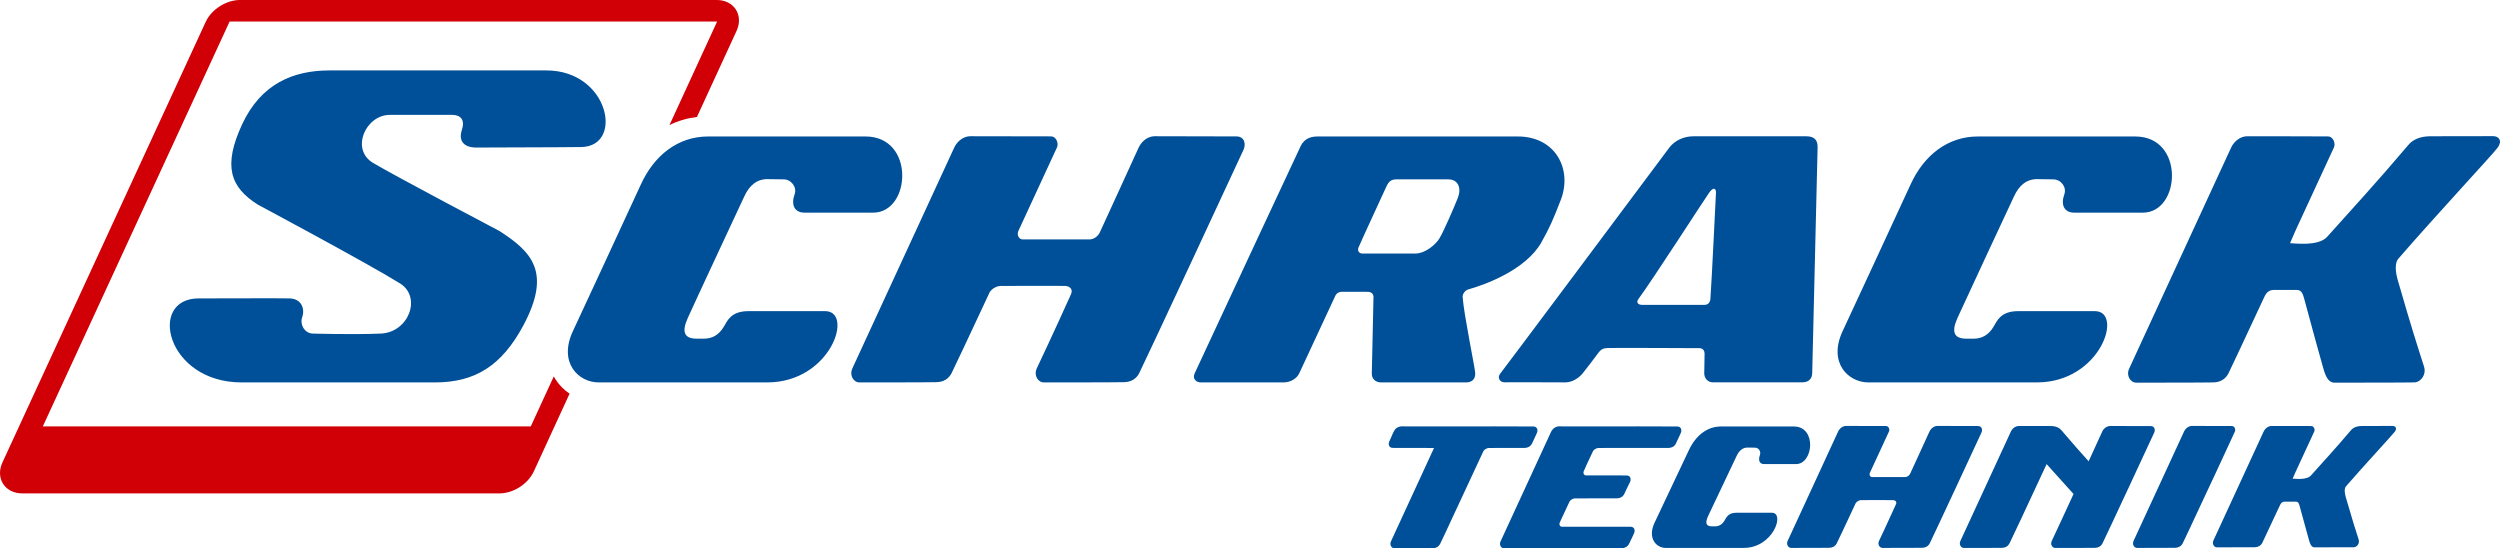
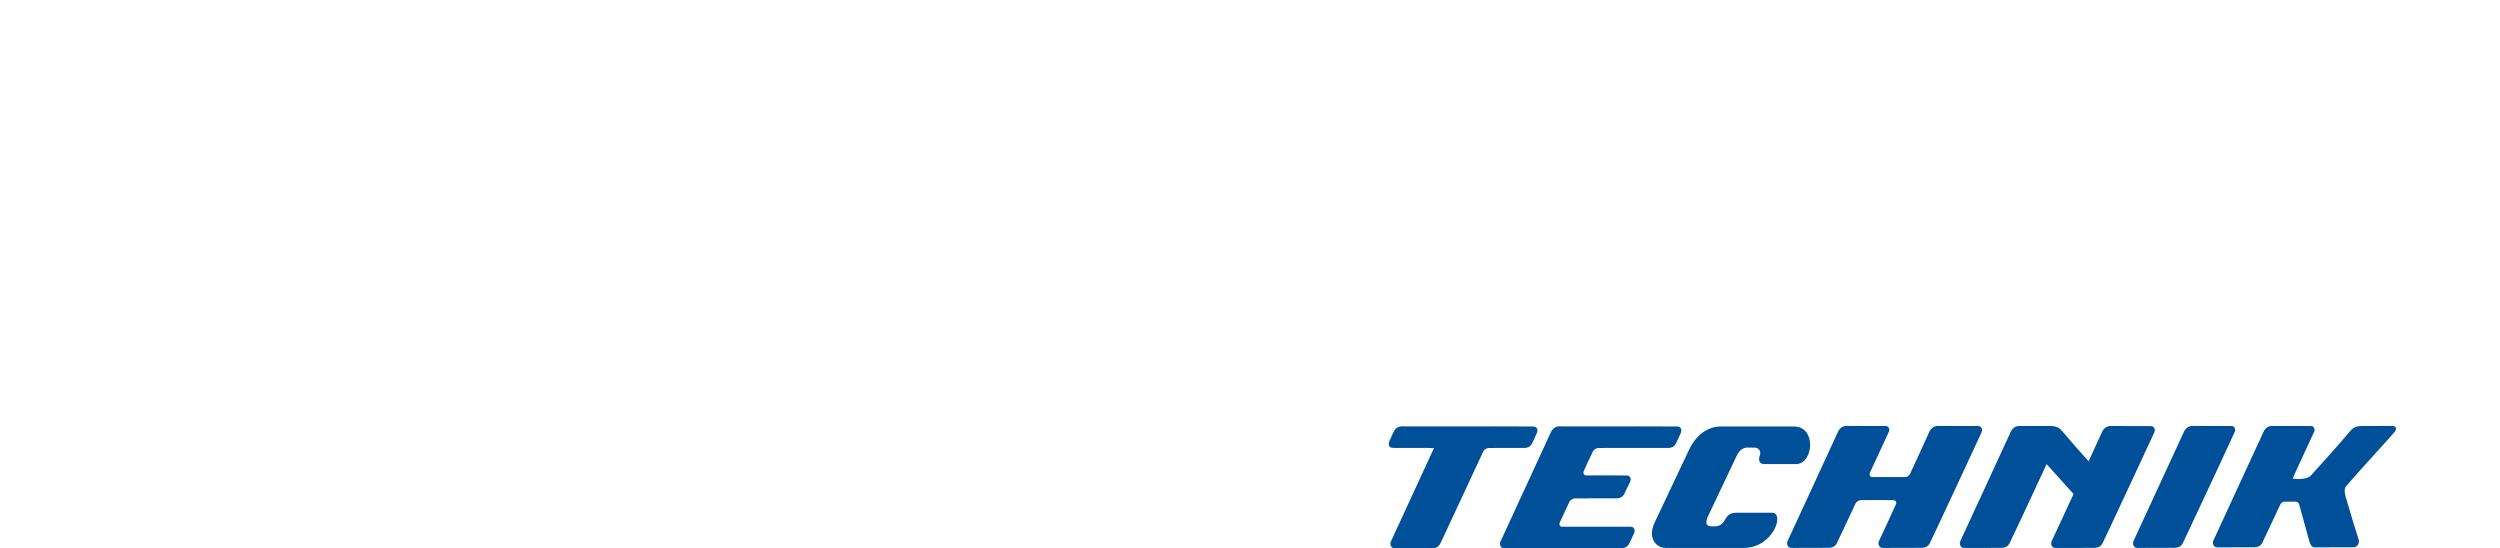
<svg xmlns="http://www.w3.org/2000/svg" width="224.605px" height="49.268px" viewBox="0 0 224.605 49.268" version="1.1">
  <defs>
    <filter id="filter_1">
      <feColorMatrix in="SourceGraphic" type="matrix" values="0 0 0 0 1 0 0 0 0 1 0 0 0 0 1 0 0 0 1 0" color-interpolation-filters="sRGB" />
    </filter>
  </defs>
  <g id="Schrack_Technik_logo" filter="url(#filter_1)">
    <path d="M159.187 46.065C158.373 46.065 157.391 46.065 156 46.065C155.258 46.065 155.105 46.494 154.933 46.77C154.716 47.131 154.43 47.279 154.123 47.286C154.086 47.286 153.996 47.286 153.806 47.288C153.272 47.29 153.172 46.989 153.457 46.369C153.743 45.748 155.795 41.444 156.022 40.961C156.251 40.48 156.575 40.191 157.043 40.211L157.681 40.219C158.001 40.219 158.236 40.566 158.113 40.889C157.946 41.325 158.062 41.695 158.492 41.695C159.276 41.695 160.093 41.695 161.353 41.695C162.931 41.695 163.238 38.316 161.161 38.316C161.161 38.316 155.631 38.316 154.612 38.316C153.363 38.316 152.337 39.145 151.73 40.446C151.123 41.742 148.657 46.946 148.657 46.946C147.983 48.358 148.81 49.225 149.637 49.225C149.637 49.225 155.15 49.225 156.662 49.225C159.308 49.225 160.392 46.065 159.187 46.065ZM136.977 40.244C137.266 40.235 137.492 40.119 137.633 39.858C137.643 39.843 137.663 39.797 137.696 39.729C137.74 39.629 137.783 39.536 137.825 39.45C137.826 39.446 137.826 39.444 137.83 39.441C137.981 39.109 138.076 38.907 138.085 38.886C138.181 38.653 138.125 38.316 137.753 38.316C137.5 38.316 134.295 38.305 134.122 38.305C134.113 38.305 134.105 38.309 134.1 38.311L128.012 38.311C127.067 38.309 126.013 38.305 125.913 38.305C125.852 38.305 125.791 38.318 125.733 38.336C125.533 38.383 125.373 38.492 125.263 38.694C125.238 38.729 125.217 38.766 125.201 38.805C125.186 38.831 125.12 38.975 125.01 39.21L125.021 39.21C124.896 39.485 124.818 39.65 124.81 39.671C124.715 39.901 124.768 40.24 125.138 40.24C125.21 40.24 125.497 40.24 125.877 40.242L125.877 40.244L127.728 40.244C128.28 40.249 128.713 40.249 128.772 40.249L128.775 40.244L128.837 40.244C127.603 42.917 125.086 48.39 124.97 48.63C124.82 48.944 125.017 49.264 125.283 49.264C125.346 49.264 125.547 49.264 125.821 49.264L128.513 49.264C128.613 49.264 128.686 49.261 128.721 49.26C129.008 49.25 129.233 49.131 129.38 48.871C129.401 48.83 129.543 48.538 129.757 48.08L129.758 48.08L129.873 47.836C129.876 47.833 129.877 47.829 129.878 47.825L130.363 46.78C130.39 46.725 130.417 46.666 130.442 46.609L130.548 46.383L132.561 42.059C132.78 41.595 133.017 41.084 133.271 40.536C133.315 40.443 133.527 40.249 133.771 40.249C133.81 40.249 134.001 40.249 134.265 40.249L134.265 40.244L136.448 40.244C136.71 40.249 136.917 40.249 136.977 40.244ZM146.487 47.324C146.232 47.324 143.051 47.324 142.881 47.324L140.328 47.324C140.166 47.324 140.046 47.139 140.136 46.939C140.145 46.917 140.172 46.861 140.208 46.78C140.423 46.319 140.753 45.612 141.006 45.068C141.05 44.971 141.26 44.778 141.51 44.778C141.57 44.778 142.126 44.775 142.732 44.774L144.738 44.774C145.001 44.774 145.21 44.775 145.267 44.774C145.56 44.764 145.782 44.645 145.928 44.386C145.935 44.369 145.953 44.328 145.983 44.258C146.033 44.157 146.077 44.062 146.116 43.98C146.116 43.975 146.117 43.972 146.121 43.968C146.272 43.638 146.448 43.307 146.457 43.286C146.555 43.054 146.495 42.714 146.13 42.714C146.08 42.714 145.923 42.714 145.697 42.714C145.7 42.711 145.7 42.709 145.702 42.709L142.485 42.709C142.322 42.709 142.202 42.524 142.291 42.322C142.307 42.281 142.388 42.111 142.502 41.861L142.491 41.866C142.708 41.405 142.858 41.084 143.116 40.539C143.157 40.443 143.37 40.251 143.613 40.251C143.65 40.251 143.842 40.249 144.105 40.249L144.105 40.244L145.17 40.244C145.231 40.244 145.25 40.244 145.241 40.244L149.375 40.244C149.638 40.249 149.848 40.249 149.908 40.244C150.196 40.235 150.422 40.119 150.563 39.858C150.573 39.843 150.592 39.797 150.623 39.729C150.67 39.629 150.712 39.536 150.752 39.45C150.752 39.446 150.757 39.444 150.757 39.441C150.911 39.109 151.003 38.907 151.013 38.886C151.11 38.653 151.053 38.316 150.683 38.316C150.428 38.316 147.225 38.305 147.051 38.305C147.042 38.305 147.035 38.309 147.027 38.311L142.16 38.311C141.213 38.309 140.157 38.305 140.063 38.305C139.77 38.305 139.492 38.509 139.347 38.805C139.228 39.046 134.966 48.316 134.816 48.633C134.663 48.944 134.858 49.267 135.127 49.267L140.463 49.267L140.463 49.264L142.115 49.264C142.117 49.264 142.117 49.267 142.117 49.267C142.18 49.267 142.385 49.267 142.668 49.264L144.813 49.261C145.261 49.26 145.61 49.258 145.697 49.255C145.983 49.242 146.211 49.126 146.356 48.865C146.37 48.835 146.441 48.688 146.555 48.447L146.56 48.447C146.711 48.116 146.807 47.913 146.816 47.891C146.912 47.657 146.856 47.324 146.487 47.324ZM193.216 38.28C192.961 38.28 189.755 38.273 189.585 38.273C189.295 38.273 189.015 38.471 188.87 38.769C188.835 38.836 188.15 40.345 187.647 41.443C186.928 40.645 186.142 39.764 185.211 38.663C184.902 38.297 184.455 38.273 184.167 38.273C183.997 38.273 181.711 38.273 181.457 38.273C181.457 38.273 181.457 38.273 181.456 38.273C181.416 38.273 181.388 38.273 181.376 38.273C181.086 38.273 180.807 38.471 180.662 38.769C180.545 39.011 176.282 48.282 176.127 48.597C175.977 48.91 176.172 49.23 176.442 49.23C176.708 49.23 179.583 49.23 179.875 49.219C180.165 49.208 180.388 49.09 180.533 48.83C180.578 48.75 180.992 47.875 181.567 46.646L183.873 41.697C184.763 42.682 185.686 43.701 186.291 44.381L185.243 46.651C184.738 47.751 184.378 48.506 184.335 48.597C184.185 48.91 184.381 49.23 184.647 49.23C184.916 49.23 187.937 49.23 188.231 49.219C188.518 49.208 188.742 49.09 188.886 48.83C189.03 48.569 193.478 39.011 193.546 38.85C193.643 38.617 193.586 38.28 193.216 38.28ZM199.147 42.315C199.476 41.601 200.765 38.815 200.795 38.756C200.862 38.593 200.772 38.275 200.516 38.275C200.26 38.27 197.107 38.267 196.935 38.267C196.645 38.267 196.363 38.468 196.222 38.764C196.102 39.006 191.837 48.279 191.686 48.591C191.536 48.906 191.731 49.225 192.002 49.225C192.267 49.225 195.145 49.225 195.436 49.215C195.722 49.203 195.946 49.086 196.091 48.825C196.13 48.761 196.413 48.161 196.832 47.273L196.828 47.269L199.147 42.315ZM215.16 38.779C215.383 38.475 215.216 38.267 214.961 38.267C214.705 38.267 212.42 38.273 212.25 38.273C211.961 38.273 211.515 38.297 211.206 38.663C209.76 40.371 208.652 41.561 207.616 42.721C207.23 43.155 206.173 43.004 205.975 43.004L206.212 42.459C206.3 42.26 207.892 38.824 207.923 38.758C207.992 38.599 207.901 38.282 207.645 38.276C207.39 38.275 204.251 38.273 204.081 38.273C203.797 38.273 203.517 38.47 203.373 38.766C203.255 39.009 199.012 48.23 198.863 48.545C198.713 48.859 198.908 49.174 199.175 49.174C199.442 49.174 202.301 49.174 202.588 49.165C202.876 49.151 203.102 49.036 203.245 48.778C203.301 48.67 203.951 47.281 204.851 45.359C204.893 45.265 205.003 45.072 205.247 45.072C205.323 45.072 206.193 45.072 206.268 45.072C206.467 45.072 206.535 45.21 206.595 45.432C207.051 47.124 207.21 47.699 207.45 48.545C207.542 48.883 207.671 49.174 207.938 49.174C208.203 49.174 211.188 49.174 211.477 49.165C211.765 49.151 212.015 48.818 211.905 48.466C211.552 47.365 211.393 46.884 210.751 44.669C210.715 44.545 210.545 43.953 210.767 43.695C212.41 41.792 214.928 39.093 215.16 38.779ZM177.698 38.275C177.442 38.275 174.236 38.267 174.065 38.267C173.775 38.267 173.495 38.468 173.35 38.764C173.298 38.869 171.682 42.429 171.608 42.566C171.537 42.709 171.361 42.861 171.161 42.861C171.008 42.861 168.35 42.861 168.191 42.861C168.03 42.861 167.908 42.675 167.995 42.476C168.087 42.275 169.686 38.819 169.715 38.756C169.787 38.593 169.695 38.275 169.44 38.275C169.182 38.27 166.028 38.267 165.857 38.267C165.567 38.267 165.287 38.468 165.143 38.764C165.026 39.006 160.763 48.279 160.608 48.591C160.46 48.906 160.655 49.225 160.925 49.225C161.19 49.225 164.068 49.225 164.357 49.215C164.646 49.203 164.87 49.086 165.012 48.825C165.075 48.718 165.812 47.153 166.712 45.22C166.758 45.125 166.966 44.932 167.213 44.932C167.357 44.932 169.885 44.921 170.081 44.932C170.28 44.941 170.433 45.083 170.341 45.295C169.526 47.101 168.876 48.466 168.817 48.591C168.665 48.906 168.862 49.225 169.13 49.225C169.398 49.225 172.42 49.225 172.711 49.215C172.998 49.203 173.223 49.086 173.367 48.825C173.511 48.564 177.961 39.006 178.027 38.845C178.126 38.612 178.067 38.275 177.698 38.275" id="path2936" fill="#005099" stroke="none" />
-     <path d="M130.98 17.765C130.656 18.586 129.723 20.751 129.332 21.4C128.945 22.051 127.968 22.775 127.211 22.775C127.211 22.775 122.531 22.788 122.355 22.775C122.075 22.755 121.945 22.494 122.043 22.253C122.193 21.872 124.563 16.745 124.563 16.745C124.768 16.299 125.001 16.114 125.452 16.114L130.113 16.114C131.045 16.114 131.303 16.94 130.98 17.765ZM131.907 26.003C133.336 25.611 137.093 24.267 138.488 21.76C139.225 20.438 139.485 19.864 140.225 17.956C141.286 15.206 139.747 12.261 136.37 12.261C136.37 12.261 118.92 12.26 118.433 12.261C117.946 12.261 117.251 12.319 116.851 13.133C116.498 13.85 109.102 29.744 107.331 33.544C107.092 34.061 107.516 34.356 107.858 34.356C108.201 34.356 114.762 34.356 115.332 34.356C115.897 34.356 116.492 34.041 116.725 33.544C117.632 31.589 119.881 26.756 119.967 26.576C120.093 26.311 120.333 26.215 120.545 26.215C120.756 26.215 122.883 26.219 122.883 26.219C122.895 26.219 122.91 26.219 122.92 26.219C123.217 26.236 123.391 26.414 123.398 26.665C123.398 26.665 123.26 33.024 123.246 33.539C123.23 34.059 123.602 34.356 124.075 34.356C124.546 34.356 131.235 34.356 131.722 34.356C132.21 34.354 132.56 34.093 132.538 33.523C132.52 33.056 131.518 28.275 131.408 26.696C131.383 26.351 131.698 26.059 131.907 26.003ZM153.665 26.86C153.638 27.19 153.431 27.387 153.156 27.387C152.876 27.387 147.77 27.387 147.493 27.387C147.213 27.387 146.955 27.19 147.2 26.863C148.427 25.21 153.252 17.72 153.586 17.265C153.987 16.723 154.185 17.012 154.167 17.291C154.15 17.52 153.791 25.175 153.665 26.86ZM162.29 12.245C161.555 12.245 152.948 12.245 152.123 12.245C151.301 12.245 150.458 12.615 149.975 13.261C146.842 17.461 135.056 33.24 134.793 33.554C134.486 33.917 134.746 34.367 135.193 34.349C135.64 34.329 140.003 34.356 140.635 34.354C141.265 34.354 141.858 33.949 142.181 33.554C142.502 33.155 143.302 32.115 143.567 31.745C143.851 31.355 144.041 31.286 144.456 31.265C144.872 31.247 152.34 31.273 152.697 31.28C153.061 31.289 153.143 31.599 153.143 31.769C153.145 31.94 153.127 33.155 153.113 33.536C153.103 33.917 153.383 34.343 153.872 34.349C154.271 34.351 159.493 34.349 161.922 34.349C162.461 34.349 162.788 34.07 162.812 33.549C162.831 33.095 163.201 17.398 163.297 13.245C163.315 12.61 163.027 12.245 162.29 12.245ZM188.21 27.953C186.448 27.953 184.33 27.953 181.33 27.953C179.726 27.953 179.43 28.82 179.088 29.381C178.64 30.116 178.037 30.414 177.371 30.425C177.28 30.425 177.082 30.426 176.685 30.427C175.538 30.433 175.301 29.825 175.862 28.57C176.426 27.312 180.498 18.595 180.953 17.621C181.406 16.648 182.09 16.061 183.098 16.095L184.477 16.114C185.168 16.114 185.698 16.823 185.461 17.47C185.136 18.358 185.418 19.105 186.348 19.105C188.047 19.105 189.81 19.105 192.521 19.105C195.922 19.105 196.315 12.261 191.833 12.261C191.833 12.261 179.892 12.261 177.698 12.261C174.996 12.261 172.853 13.939 171.651 16.571C170.448 19.204 165.55 29.738 165.55 29.738C164.212 32.597 166.062 34.356 167.848 34.356C167.848 34.356 179.752 34.356 183.01 34.356C188.73 34.356 190.808 27.953 188.21 27.953ZM74.135 27.953C72.375 27.953 70.256 27.953 67.255 27.953C65.653 27.953 65.355 28.82 65.012 29.381C64.567 30.116 63.964 30.414 63.297 30.425C63.206 30.425 63.01 30.426 62.614 30.427C61.465 30.433 61.226 29.825 61.791 28.57C62.352 27.312 66.426 18.595 66.88 17.621C67.336 16.648 68.016 16.061 69.023 16.095L70.402 16.114C71.091 16.114 71.626 16.823 71.386 17.47C71.064 18.358 71.346 19.105 72.275 19.105C73.971 19.105 75.736 19.105 78.448 19.105C81.849 19.105 82.241 12.261 77.757 12.261C77.757 12.261 65.817 12.261 63.621 12.261C60.923 12.261 58.78 13.939 57.577 16.571C56.377 19.204 51.476 29.738 51.476 29.738C50.136 32.597 51.989 34.356 53.772 34.356C53.772 34.356 65.677 34.356 68.935 34.356C74.655 34.356 76.734 27.953 74.135 27.953ZM224.392 13.27C224.845 12.651 224.506 12.232 223.987 12.232C223.468 12.232 218.828 12.241 218.48 12.241C217.896 12.241 216.991 12.291 216.363 13.034C213.423 16.505 211.175 18.925 209.076 21.276C208.288 22.159 206.145 21.849 205.74 21.849L206.22 20.745C206.4 20.34 209.633 13.36 209.695 13.225C209.833 12.906 209.65 12.261 209.131 12.256C208.613 12.246 202.243 12.241 201.895 12.241C201.312 12.241 200.746 12.648 200.455 13.246C200.215 13.736 191.602 32.461 191.298 33.097C190.991 33.735 191.391 34.379 191.931 34.379C192.47 34.379 198.283 34.379 198.867 34.356C199.45 34.337 199.905 34.099 200.196 33.571C200.312 33.354 201.632 30.534 203.453 26.631C203.546 26.44 203.767 26.049 204.262 26.049C204.415 26.049 206.185 26.049 206.333 26.049C206.736 26.049 206.877 26.326 206.998 26.781C207.923 30.216 208.248 31.384 208.733 33.1C208.925 33.782 209.182 34.379 209.723 34.379C210.262 34.379 216.327 34.379 216.913 34.356C217.496 34.337 218.006 33.653 217.781 32.939C217.067 30.703 216.742 29.731 215.437 25.227C215.363 24.977 215.018 23.77 215.467 23.251C218.803 19.39 223.917 13.91 224.392 13.27ZM111.076 12.256C110.56 12.256 104.09 12.239 103.743 12.239C103.162 12.239 102.593 12.641 102.305 13.244C102.201 13.454 98.937 20.64 98.791 20.918C98.644 21.203 98.288 21.511 97.885 21.511C97.576 21.511 92.21 21.511 91.888 21.511C91.564 21.511 91.317 21.137 91.5 20.734C91.678 20.329 94.907 13.357 94.971 13.224C95.111 12.9 94.926 12.256 94.411 12.252C93.891 12.242 87.523 12.239 87.176 12.239C86.596 12.239 86.027 12.641 85.736 13.244C85.5 13.731 76.894 32.443 76.588 33.076C76.282 33.714 76.678 34.358 77.221 34.358C77.758 34.358 83.569 34.358 84.152 34.334C84.735 34.315 85.189 34.076 85.48 33.55C85.597 33.333 87.088 30.172 88.907 26.271C88.997 26.076 89.42 25.69 89.916 25.69C90.211 25.69 95.308 25.668 95.707 25.69C96.11 25.711 96.42 25.989 96.226 26.421C94.586 30.067 93.272 32.825 93.155 33.076C92.849 33.714 93.247 34.358 93.787 34.358C94.327 34.358 100.43 34.358 101.012 34.334C101.593 34.315 102.048 34.076 102.337 33.55C102.626 33.021 111.606 13.731 111.743 13.404C111.933 12.935 111.821 12.256 111.076 12.256ZM44.872 20.755C44.872 20.755 35.59 15.866 33.529 14.645C31.465 13.429 32.843 10.321 35.025 10.321L40.62 10.321C41.387 10.321 41.798 10.768 41.496 11.671C41.141 12.736 41.773 13.27 42.816 13.256C44.136 13.24 49.911 13.245 52.225 13.21C56.071 13.155 54.732 6.327 49.09 6.327L29.606 6.327C26.362 6.327 23.445 7.511 21.744 11.191C20.041 14.874 20.645 16.8 23.174 18.389C23.174 18.389 33.166 23.729 35.949 25.469C37.896 26.685 36.741 29.866 34.199 29.969C31.659 30.075 28.117 29.969 28.117 29.969C27.4 29.969 26.906 29.18 27.155 28.477C27.4 27.779 27.119 26.829 26 26.809C24.878 26.785 21.097 26.809 17.847 26.809C13.233 26.809 14.936 34.356 21.696 34.356L39.101 34.356C42.673 34.356 45.077 32.862 47.017 29.241C49.571 24.464 47.783 22.624 44.872 20.755" id="path2938" fill="#005099" stroke="none" />
-     <path d="M66.111 0.858C65.762 0.312 65.136 0 64.395 0L21.552 0C20.319 0 18.998 0.844 18.481 1.965C18.481 1.965 0.218 41.549 0.218 41.549C-0.093 42.222 -0.07 42.921 0.278 43.468C0.627 44.013 1.253 44.326 1.996 44.326L44.885 44.326C46.12 44.326 47.438 43.48 47.955 42.359C47.955 42.359 49.261 39.521 51.172 35.369C50.67 35.028 50.232 34.593 49.904 34.074C49.853 33.998 49.803 33.91 49.754 33.818C48.957 35.546 48.252 37.078 47.685 38.311L3.846 38.311C8.498 28.225 20.241 2.776 20.241 2.776C20.241 2.776 20.241 2.775 20.241 2.775L20.628 1.936L64.395 1.936C64.407 1.936 64.412 1.939 64.422 1.939C64.418 1.95 64.418 1.954 64.413 1.966C64.413 1.966 62.615 5.875 60.148 11.234C60.916 10.857 61.745 10.615 62.615 10.508C64.711 5.954 66.174 2.776 66.174 2.776C66.484 2.103 66.461 1.403 66.111 0.858" id="path2940" fill="#D10006" stroke="none" />
  </g>
</svg>